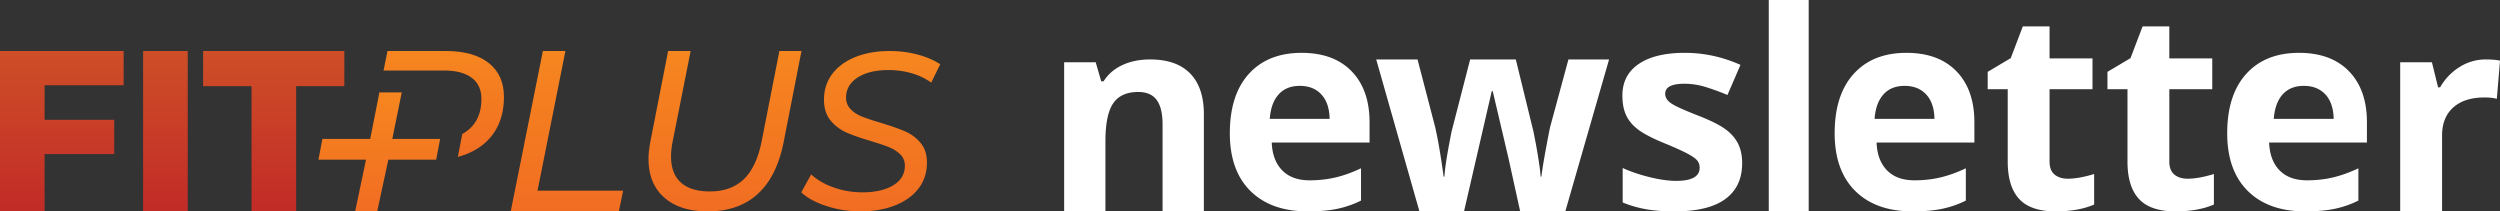
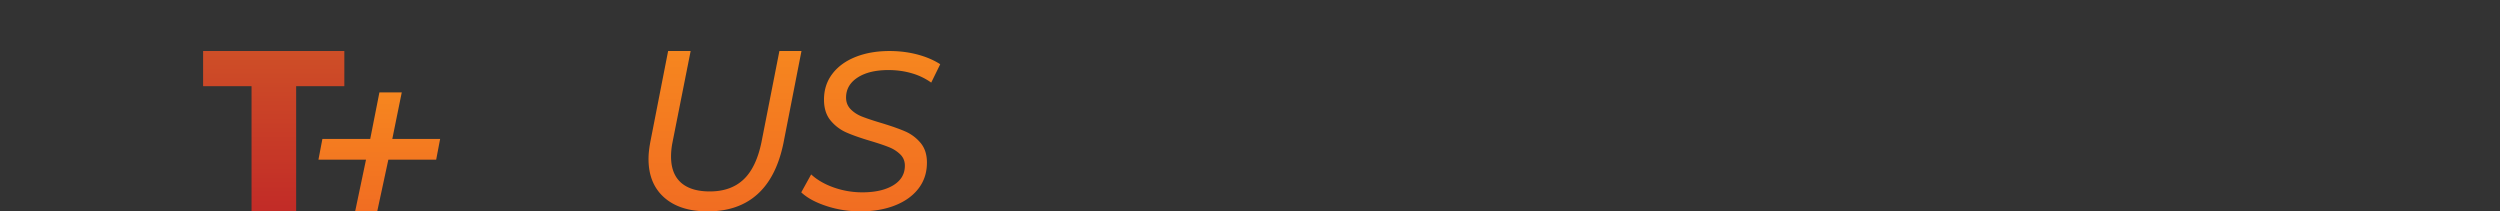
<svg xmlns="http://www.w3.org/2000/svg" width="343" height="29">
  <rect width="100%" height="100%" fill="#333333" stroke="none" />
  <defs>
    <linearGradient id="a" x1="50%" x2="50%" y1="1.425%" y2="97.268%">
      <stop offset="0%" stop-color="#CE4E27" />
      <stop offset="100%" stop-color="#C22C27" />
    </linearGradient>
    <linearGradient id="b" x1="50%" x2="50%" y1="1.425%" y2="97.268%">
      <stop offset="0%" stop-color="#CE4E27" />
      <stop offset="100%" stop-color="#C22C27" />
    </linearGradient>
    <linearGradient id="c" x1="50%" x2="50%" y1="1.425%" y2="97.268%">
      <stop offset="0%" stop-color="#CE4E27" />
      <stop offset="100%" stop-color="#C22C27" />
    </linearGradient>
    <linearGradient id="d" x1="65.035%" x2="65.035%" y1="100%" y2="0%">
      <stop offset="0%" stop-color="#F16D22" />
      <stop offset="100%" stop-color="#F6861F" />
    </linearGradient>
    <linearGradient id="e" x1="65.035%" x2="65.035%" y1="100%" y2="0%">
      <stop offset="0%" stop-color="#F16D22" />
      <stop offset="100%" stop-color="#F6861F" />
    </linearGradient>
    <linearGradient id="f" x1="65.035%" x2="65.035%" y1="100%" y2="0%">
      <stop offset="0%" stop-color="#F16D22" />
      <stop offset="100%" stop-color="#F6861F" />
    </linearGradient>
    <linearGradient id="g" x1="65.035%" x2="65.035%" y1="100%" y2="0%">
      <stop offset="0%" stop-color="#F16D22" />
      <stop offset="100%" stop-color="#F6861F" />
    </linearGradient>
    <linearGradient id="h" x1="65.035%" x2="65.035%" y1="100%" y2="0%">
      <stop offset="0%" stop-color="#F16D22" />
      <stop offset="100%" stop-color="#F6861F" />
    </linearGradient>
  </defs>
  <g fill="none" fill-rule="nonzero">
    <g fill="#FFF">
-       <path d="M165.17 29h-5.666V17.05c0-1.477-.266-2.583-.799-3.321-.532-.739-1.38-1.108-2.544-1.108-1.586 0-2.731.522-3.437 1.565s-1.059 2.773-1.059 5.188V29H146V8.54h4.328l.761 2.618h.316c.632-.988 1.502-1.736 2.61-2.242 1.108-.507 2.369-.76 3.78-.76 2.415 0 4.247.644 5.499 1.93 1.25 1.287 1.876 3.145 1.876 5.574V29ZM178.58 7.25c2.94 0 5.23.845 6.867 2.534 1.638 1.688 2.456 4.022 2.456 6.999v2.777h-13.419c.063 1.627.54 2.897 1.433 3.81.895.914 2.147 1.37 3.761 1.37 1.253 0 2.437-.132 3.554-.394s2.283-.682 3.499-1.257v4.428c-.992.5-2.054.873-3.182 1.117-1.13.245-2.507.366-4.132.366-3.35 0-5.968-.932-7.854-2.796-1.886-1.864-2.83-4.504-2.83-7.92 0-3.516.873-6.233 2.615-8.153 1.744-1.921 4.154-2.881 7.231-2.881Zm-.243 4.531c-1.24 0-2.213.394-2.916 1.181-.704.788-1.108 1.903-1.21 3.35h8.216c-.026-1.446-.404-2.562-1.132-3.35-.73-.787-1.716-1.18-2.958-1.18ZM208.568 29l-1.604-7.29-2.163-9.21h-.13L200.864 29h-6.118l-5.93-20.844h5.67l2.406 9.229c.385 1.653.777 3.934 1.175 6.842h.112c.05-.945.266-2.443.652-4.493l.299-1.585 2.574-9.993h6.266l2.444 9.993c.05.274.128.677.232 1.212.106.535.21 1.103.309 1.706.1.603.189 1.193.27 1.771.08.579.128 1.04.14 1.389h.112c.112-.895.31-2.122.596-3.682.287-1.56.492-2.613.616-3.16l2.5-9.229h5.576L214.76 29h-6.192ZM239.023 22.394c0 2.152-.772 3.791-2.316 4.917-1.542 1.126-3.852 1.689-6.926 1.689-1.577 0-2.92-.103-4.03-.31a15.616 15.616 0 0 1-3.12-.91v-4.729c1.098.5 2.335.92 3.71 1.257 1.376.338 2.587.508 3.633.508 2.145 0 3.217-.601 3.217-1.803 0-.45-.142-.815-.426-1.097-.285-.281-.776-.601-1.473-.957-.698-.357-1.628-.773-2.79-1.248-1.667-.676-2.89-1.301-3.673-1.877-.78-.575-1.349-1.235-1.705-1.98-.355-.744-.532-1.66-.532-2.749 0-1.864.746-3.306 2.237-4.325 1.493-1.02 3.609-1.53 6.348-1.53 2.61 0 5.148.55 7.615 1.651l-1.783 4.13a33.47 33.47 0 0 0-3.042-1.108 9.839 9.839 0 0 0-2.887-.432c-1.744 0-2.616.457-2.616 1.37 0 .513.28.957.843 1.333.561.375 1.792.931 3.69 1.67 1.693.662 2.934 1.282 3.721 1.858.788.575 1.37 1.238 1.744 1.989.374.75.562 1.645.562 2.683ZM248.152 29h-5.477V0h5.477zM261.561 7.25c2.941 0 5.23.845 6.868 2.534 1.638 1.688 2.456 4.022 2.456 6.999v2.777h-13.419c.063 1.627.54 2.897 1.433 3.81.895.914 2.147 1.37 3.761 1.37 1.253 0 2.438-.132 3.554-.394 1.117-.262 2.283-.682 3.499-1.257v4.428c-.992.5-2.054.873-3.182 1.117-1.13.245-2.507.366-4.132.366-3.35 0-5.968-.932-7.854-2.796-1.886-1.864-2.83-4.504-2.83-7.92 0-3.516.873-6.233 2.615-8.153 1.744-1.921 4.154-2.881 7.231-2.881Zm-.242 4.531c-1.24 0-2.212.394-2.916 1.181-.704.788-1.108 1.903-1.21 3.35h8.216c-.026-1.446-.404-2.562-1.132-3.35-.73-.787-1.716-1.18-2.958-1.18ZM283.703 24.519c1.004 0 2.21-.215 3.614-.646v4.187c-1.43.626-3.187.94-5.27.94-2.296 0-3.968-.568-5.016-1.706-1.048-1.137-1.572-2.842-1.572-5.117v-9.94h-2.747V9.858l3.162-1.881 1.656-4.352h3.67v4.389h5.89v4.223h-5.89v9.939c0 .8.228 1.39.687 1.77.458.381 1.063.572 1.816.572ZM300.134 24.519c1.005 0 2.21-.215 3.614-.646v4.187c-1.43.626-3.187.94-5.27.94-2.296 0-3.968-.568-5.016-1.706-1.047-1.137-1.571-2.842-1.571-5.117v-9.94h-2.748V9.858l3.162-1.881 1.656-4.352h3.67v4.389h5.891v4.223h-5.89v9.939c0 .8.228 1.39.686 1.77.458.381 1.063.572 1.816.572ZM315.42 7.25c2.94 0 5.23.845 6.867 2.534 1.638 1.688 2.456 4.022 2.456 6.999v2.777h-13.419c.063 1.627.54 2.897 1.433 3.81.895.914 2.147 1.37 3.761 1.37 1.253 0 2.438-.132 3.554-.394 1.117-.262 2.283-.682 3.499-1.257v4.428c-.992.5-2.054.873-3.182 1.117-1.13.245-2.507.366-4.132.366-3.35 0-5.968-.932-7.854-2.796-1.886-1.864-2.83-4.504-2.83-7.92 0-3.516.873-6.233 2.616-8.153 1.743-1.921 4.153-2.881 7.23-2.881Zm.67 4.531c-1.24 0-2.213.394-2.916 1.181-.704.788-1.108 1.903-1.21 3.35h8.216c-.026-1.446-.404-2.562-1.132-3.35-.678-.731-1.577-1.123-2.696-1.175l-.263-.006ZM341.06 8.156c.778 0 1.424.055 1.94.165l-.434 5.234c-.464-.123-1.03-.183-1.695-.183-1.833 0-3.261.457-4.285 1.373-1.022.915-1.534 2.196-1.534 3.842V29h-5.745V8.54h4.35l.848 3.44h.283a7.782 7.782 0 0 1 2.646-2.772 6.663 6.663 0 0 1 3.626-1.052Z" />
-     </g>
-     <path fill="url(#a)" d="M6.119 22v-7.866h9.55V9.433h-9.55V4.701h10.848V0H0v22z" transform="translate(0 7)" />
-     <path fill="url(#b)" d="M25.755 22V0h-6.12v22z" transform="translate(0 7)" />
+       </g>
    <path fill="url(#c)" d="M40.631 22V4.824h6.613V0H27.867v4.824h6.644V22z" transform="translate(0 7)" />
    <path fill="url(#d)" d="m94.757 0-2.473 12.444-.037.19a9.878 9.878 0 0 0-.18 1.838c0 1.577.454 2.77 1.36 3.58.907.809 2.226 1.213 3.957 1.213 1.936 0 3.487-.553 4.65-1.659 1.139-1.08 1.947-2.759 2.425-5.033l.033-.16L106.933 0h3.03l-2.473 12.628-.038.18c-.647 3.024-1.824 5.305-3.532 6.841C102.18 21.216 99.908 22 97.105 22c-2.554 0-4.548-.635-5.98-1.905-1.432-1.27-2.148-3.032-2.148-5.285 0-.63.072-1.351.216-2.16l.031-.175L91.666 0h3.09Z" transform="translate(0 7)" />
    <path fill="url(#e)" d="M122.046 0c1.34 0 2.612.159 3.817.476 1.142.301 2.14.717 2.996 1.247l.141.09-1.236 2.52-.143-.1a8.82 8.82 0 0 0-2.561-1.191c-1-.287-2.056-.43-3.168-.43-1.772 0-3.184.343-4.234 1.03-1.051.685-1.577 1.602-1.577 2.75 0 .634.212 1.167.634 1.597.422.43.948.768 1.576 1.014l.186.071.098.037.312.113.223.078.237.08.249.082.261.085.274.087.287.09.803.243.17.053.33.105.161.052.313.102.302.102.289.1.277.1c.226.082.44.163.641.243l.236.095.223.094a5.692 5.692 0 0 1 2.133 1.583c.587.696.88 1.598.88 2.704 0 1.372-.386 2.56-1.158 3.564-.773 1.004-1.85 1.777-3.23 2.32-1.38.543-2.967.814-4.76.814-1.607 0-3.157-.246-4.65-.737-1.441-.474-2.56-1.072-3.36-1.794l-.087-.08 1.36-2.459.109.098c.806.712 1.81 1.278 3.013 1.7 1.256.44 2.554.66 3.894.66 1.772 0 3.188-.322 4.25-.968 1.06-.645 1.59-1.541 1.59-2.688 0-.615-.205-1.127-.617-1.536a4.6 4.6 0 0 0-1.515-.984l-.161-.065-.173-.067-.184-.068-.195-.071-.206-.073-.218-.074a31.52 31.52 0 0 0-.113-.038l-.234-.077-.246-.079-.39-.122-.414-.126-.354-.106-.342-.106-.33-.104-.317-.104a33.755 33.755 0 0 1-.454-.154l-.287-.101a26.811 26.811 0 0 1-.139-.05l-.269-.1a18.35 18.35 0 0 1-.846-.343 5.87 5.87 0 0 1-2.179-1.643c-.607-.728-.911-1.685-.911-2.873 0-1.352.38-2.53 1.143-3.534s1.824-1.777 3.183-2.32C118.74.271 120.295 0 122.046 0Z" transform="translate(0 7)" />
-     <path fill="url(#f)" d="M77.573 0 73.75 19.161h11.744L84.907 22H70.072l4.411-22z" transform="translate(0 7)" />
-     <path fill="url(#g)" d="M17.508 0h.163c2.435.024 4.333.572 5.694 1.644 1.39 1.096 2.086 2.647 2.086 4.655 0 1.823-.407 3.385-1.221 4.686-.814 1.3-1.983 2.294-3.508 2.98-.501.226-1.033.414-1.594.566l.6-3.143c.29-.16.56-.34.809-.542 1.215-.983 1.823-2.407 1.823-4.27 0-1.27-.443-2.238-1.329-2.904-.886-.666-2.153-.999-3.801-.999H8.935L9.473 0h8.035Z" transform="translate(43.691 7)" />
    <path fill="url(#h)" d="m8.064 22 1.527-7.097h6.562l.541-2.838h-6.562l1.298-6.388H8.365l-1.262 6.388H.541L0 14.903h6.526L5.035 22z" transform="translate(43.691 7)" />
  </g>
</svg>